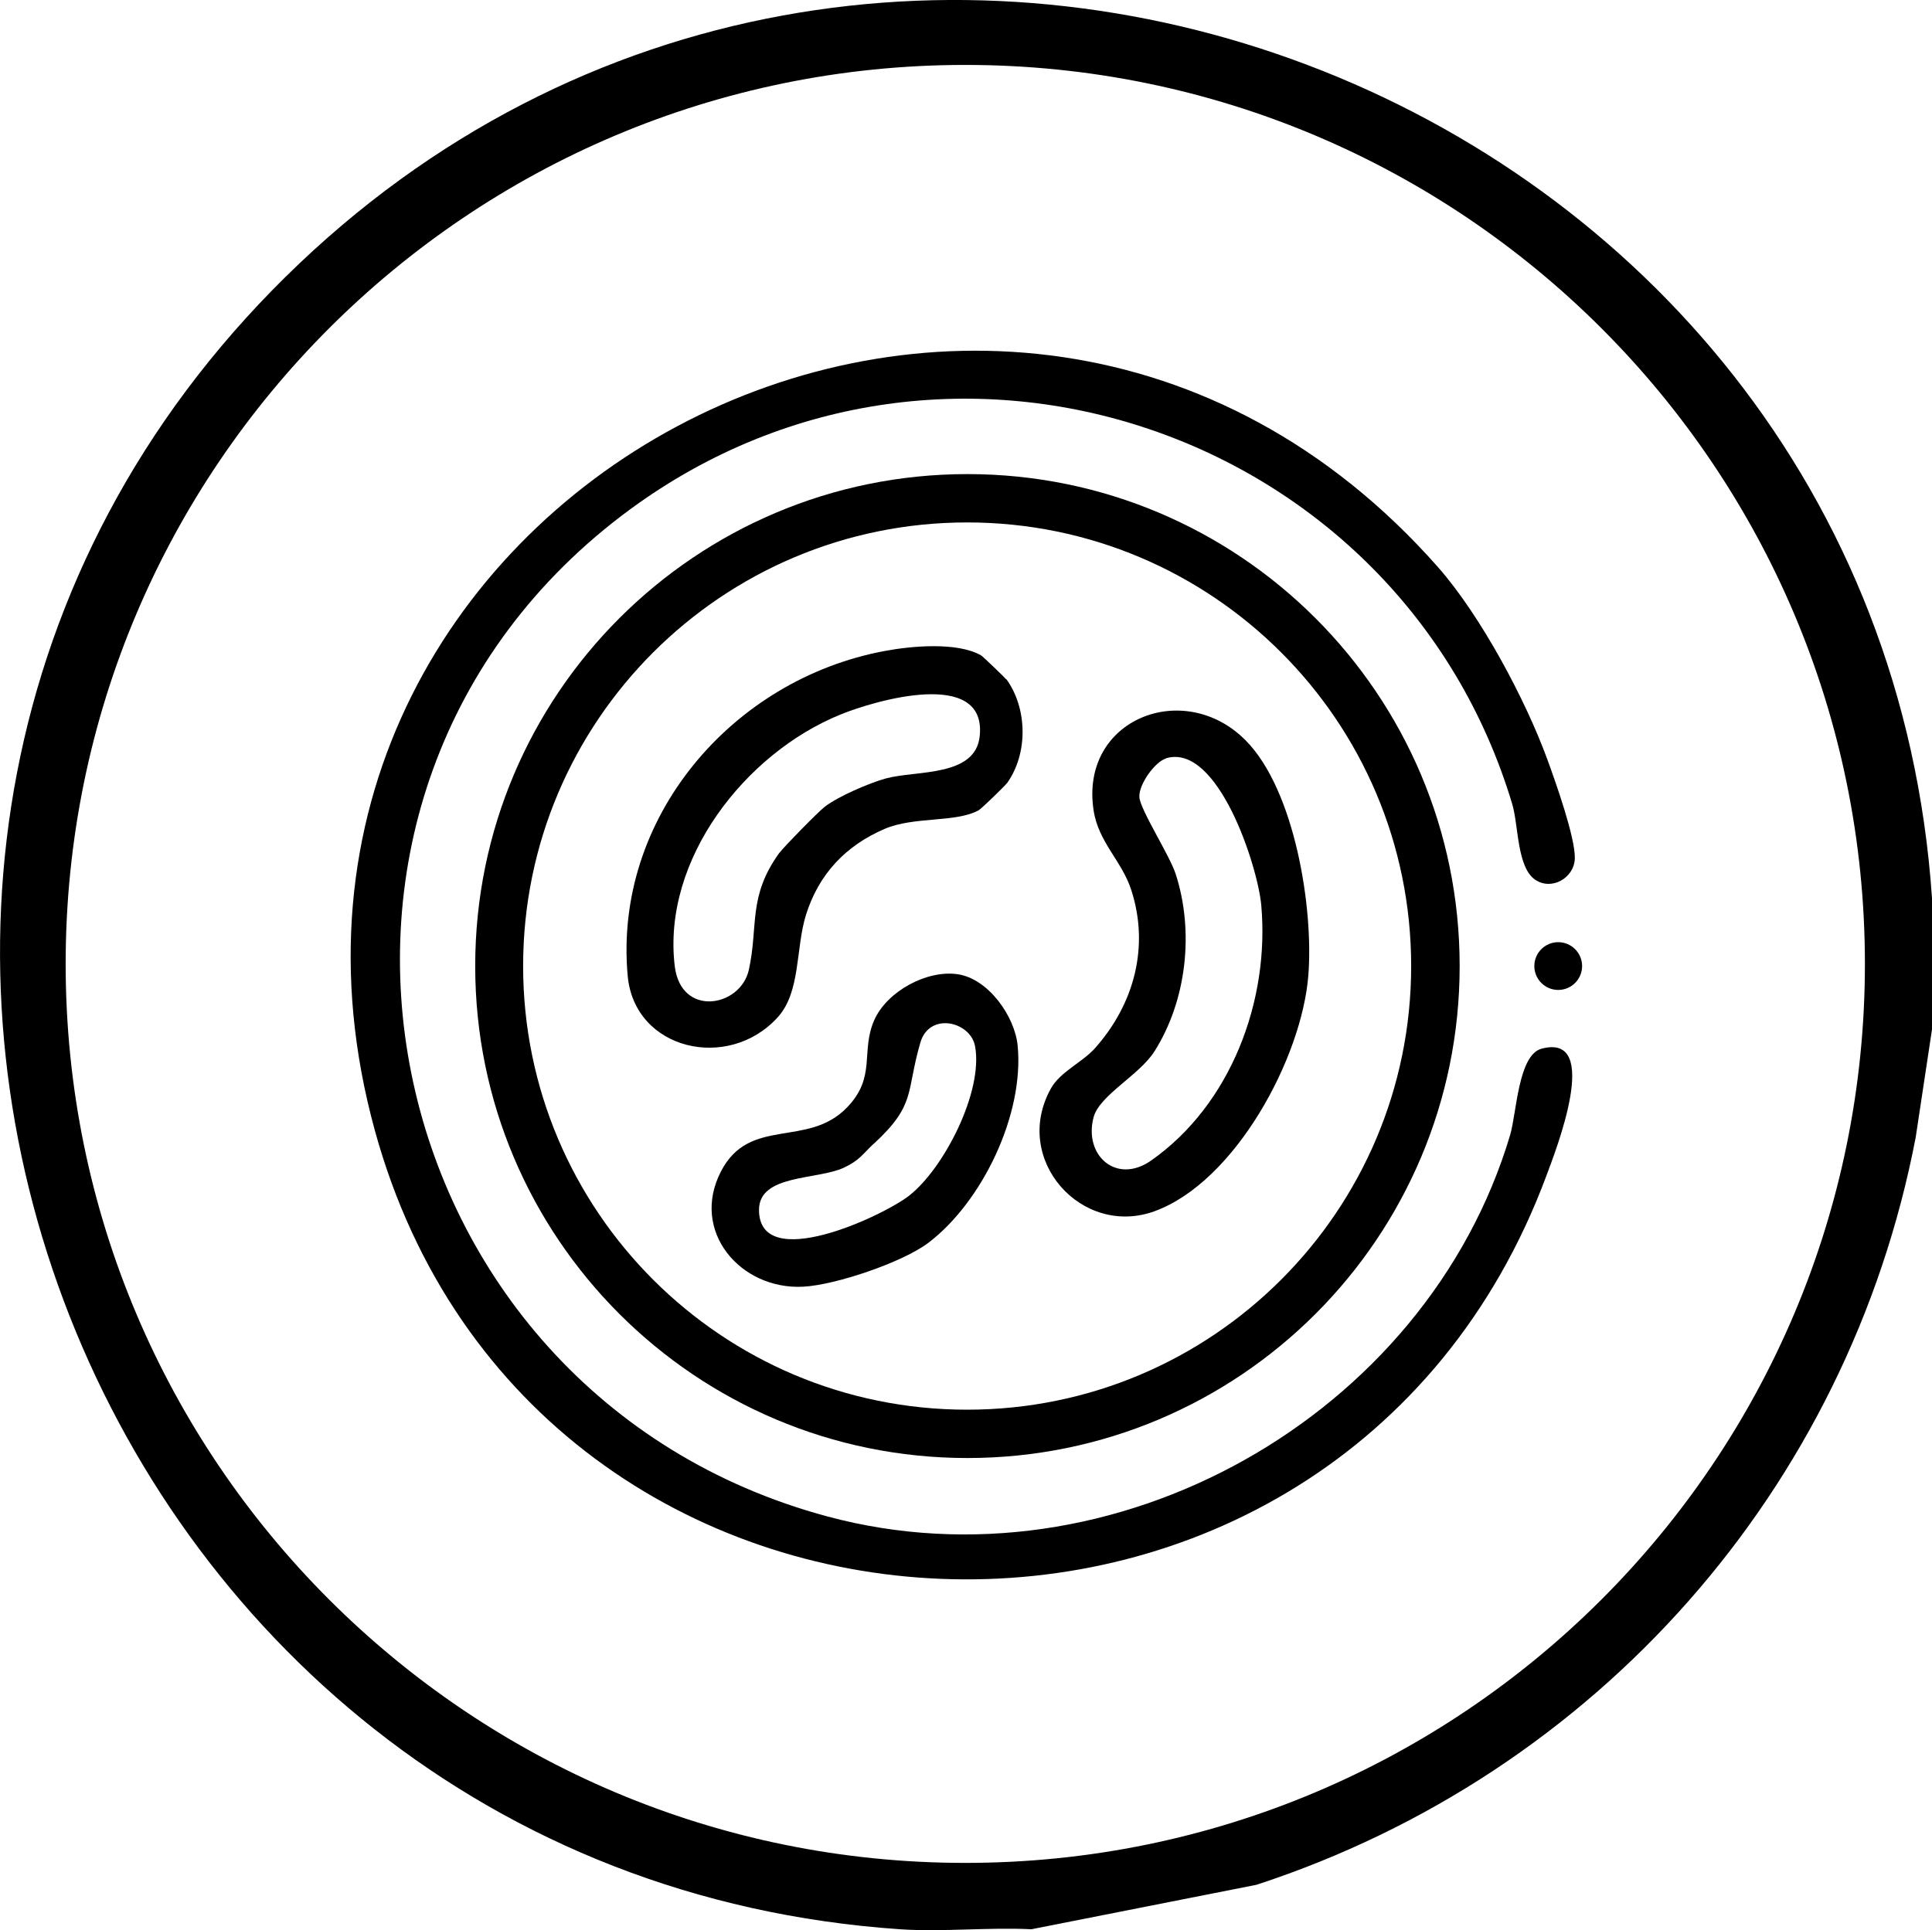
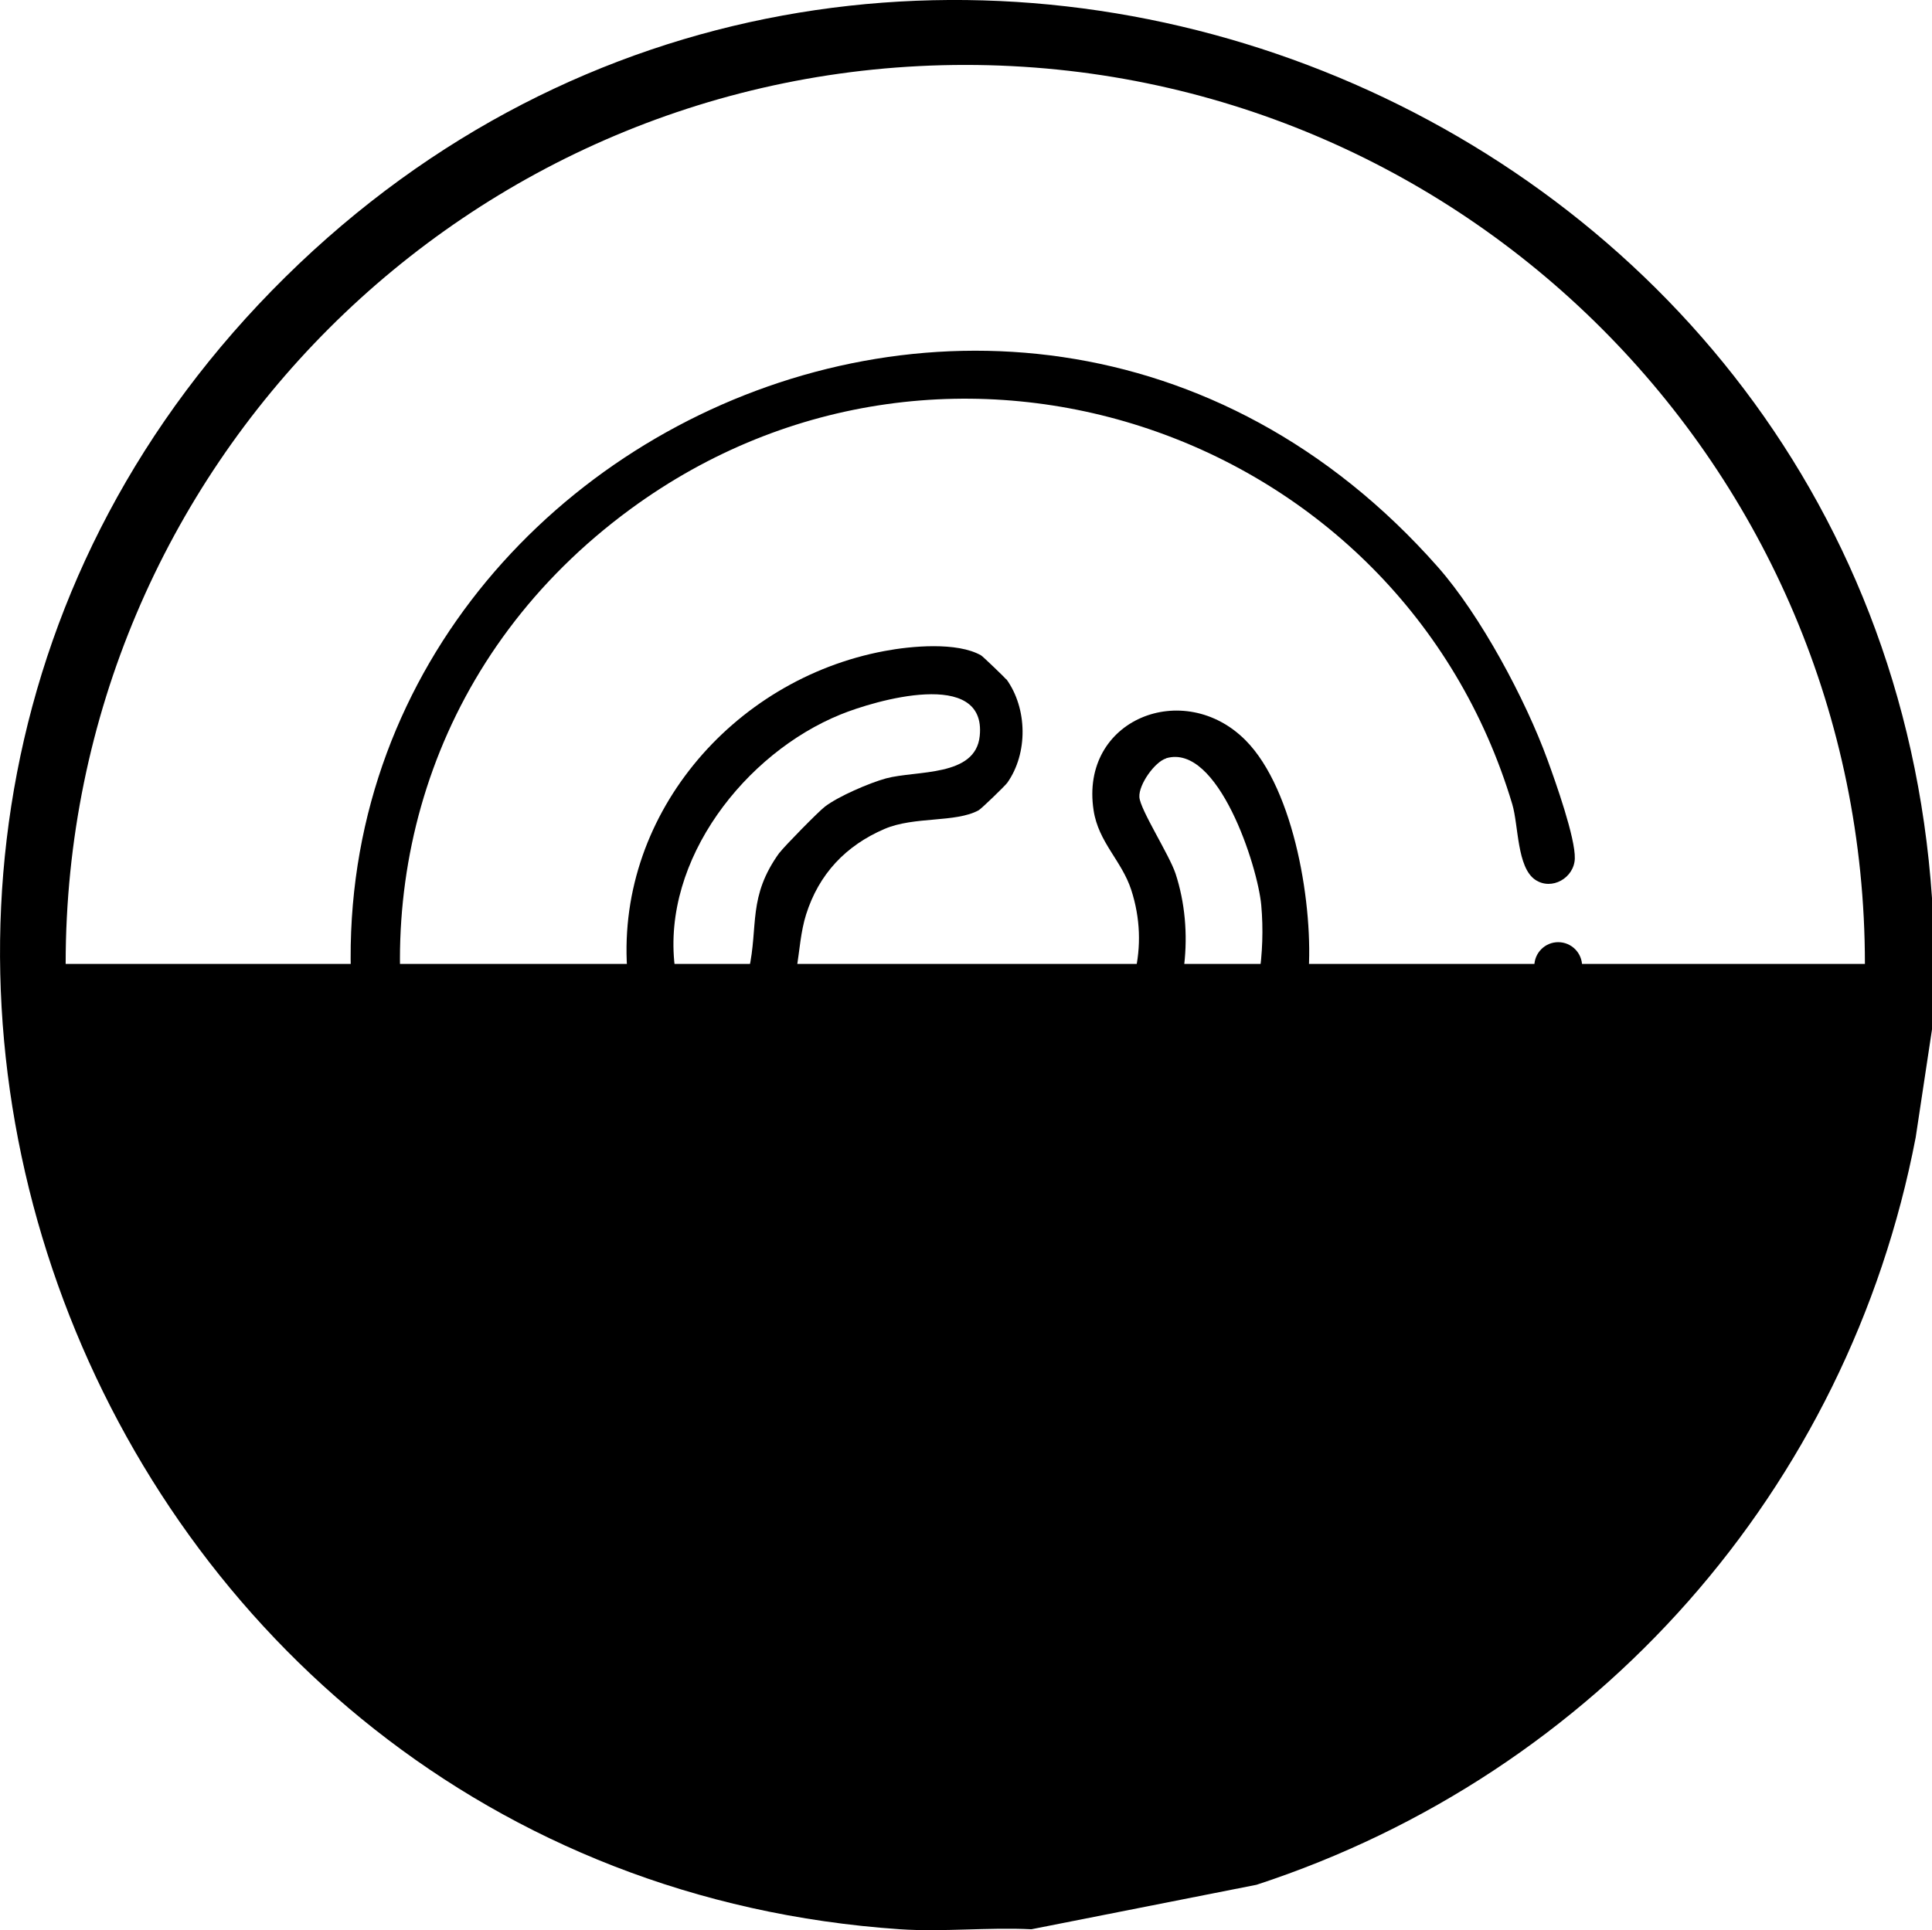
<svg xmlns="http://www.w3.org/2000/svg" id="b" data-name="Layer 2" viewBox="0 0 135.06 134.97">
  <g id="c" data-name="SVG Icons">
    <g>
-       <path d="M135.06,62.8v9.18l-1.14,7.55c-4.72,24.59-22.3,44.48-46.08,52.26l-15.74,3.11c-3.01-.15-6.2.2-9.18,0C5.53,131-21.31,60.04,19.96,19.36c41-40.4,111.23-13.56,115.1,43.44ZM130.37,67.4c0-34.72-28.16-62.86-62.89-62.86S4.59,32.68,4.59,67.4s28.16,62.86,62.89,62.86,62.89-28.14,62.89-62.86Z" />
+       <path d="M135.06,62.8v9.18l-1.14,7.55c-4.72,24.59-22.3,44.48-46.08,52.26l-15.74,3.11c-3.01-.15-6.2.2-9.18,0C5.53,131-21.31,60.04,19.96,19.36c41-40.4,111.23-13.56,115.1,43.44ZM130.37,67.4c0-34.72-28.16-62.86-62.89-62.86S4.59,32.68,4.59,67.4Z" />
      <path d="M100.52,39.65c2.98,3.38,6.12,9.25,7.66,13.48.56,1.53,1.96,5.47,1.91,6.91-.05,1.35-1.61,2.25-2.76,1.48-1.29-.86-1.17-3.8-1.61-5.28-7.82-26.12-39.38-36.98-61.65-20.64-27.1,19.9-18.34,61.81,13.79,70.44,19.95,5.36,41.85-7.01,47.71-26.68.45-1.52.56-5.59,2.19-6.03,4.28-1.15.95,7.24.34,8.89-14.6,39.23-70.88,36.98-81.9-3.19C14.11,34.97,69.9,4.95,100.52,39.65Z" />
-       <path d="M102.04,67.55c0,19-15.41,34.4-34.41,34.4s-34.41-15.4-34.41-34.4,15.41-34.4,34.41-34.4,34.41,15.4,34.41,34.4ZM98.65,67.55c0-17.13-13.9-31.02-31.04-31.02s-31.04,13.89-31.04,31.02,13.9,31.02,31.04,31.02,31.04-13.89,31.04-31.02Z" />
      <circle cx="108.93" cy="67.55" r="1.67" />
      <path d="M87.08,51.77c3.44,3.47,4.76,11.75,4.38,16.45-.46,5.77-5.11,14.41-10.74,16.47-5.09,1.86-10.01-3.61-7.26-8.57.65-1.18,2.21-1.84,3.08-2.82,2.75-3.08,3.83-7.11,2.54-11.08-.67-2.05-2.29-3.32-2.63-5.56-.98-6.38,6.32-9.24,10.63-4.89ZM81.52,53.03c-.79.24-1.92,1.82-1.87,2.7s2.09,4.03,2.53,5.36c1.31,4.01.79,8.85-1.48,12.43-1.05,1.66-3.84,3.06-4.25,4.6-.71,2.66,1.59,4.73,4.02,3.03,5.57-3.91,8.3-11.17,7.7-17.86-.24-2.7-3.02-11.35-6.65-10.27Z" />
      <path d="M70.36,47.5c1.47,2.05,1.51,5.17.06,7.23-.16.22-1.8,1.81-2.01,1.93-1.62.88-4.49.41-6.57,1.3-2.73,1.17-4.6,3.17-5.49,5.99-.74,2.35-.36,5.41-1.99,7.19-3.44,3.79-10.01,2.3-10.48-2.91-1-11.04,7.29-20.72,17.96-22.71,1.85-.35,5.08-.65,6.75.31.11.06,1.69,1.58,1.76,1.68ZM54.5,59.62c.3-.41,2.72-2.88,3.17-3.22.94-.72,3.1-1.65,4.26-1.97,2.14-.58,6.27-.08,6.56-2.97.49-4.78-7.36-2.47-9.73-1.5-6.65,2.7-12.49,10.14-11.59,17.6.44,3.61,4.61,2.86,5.18.25.68-3.08-.09-5.1,2.14-8.19Z" />
      <path d="M59.21,77.44c2.08-2.15.93-3.9,1.91-6.12.9-2.01,3.67-3.51,5.82-3.2s4,2.94,4.2,4.99c.47,4.79-2.46,10.92-6.24,13.79-1.81,1.37-6.48,2.95-8.75,3.07-4.4.23-7.91-3.89-5.75-8.06,2-3.88,6.05-1.61,8.81-4.47ZM61.08,79.97c-.76.71-.98,1.16-2.09,1.68-1.88.87-5.93.45-5.93,2.95,0,4.47,8.63.46,10.5-1,2.44-1.91,5.2-7.31,4.6-10.46-.33-1.72-3.19-2.4-3.82-.24-1.02,3.49-.27,4.32-3.26,7.08Z" />
    </g>
  </g>
</svg>